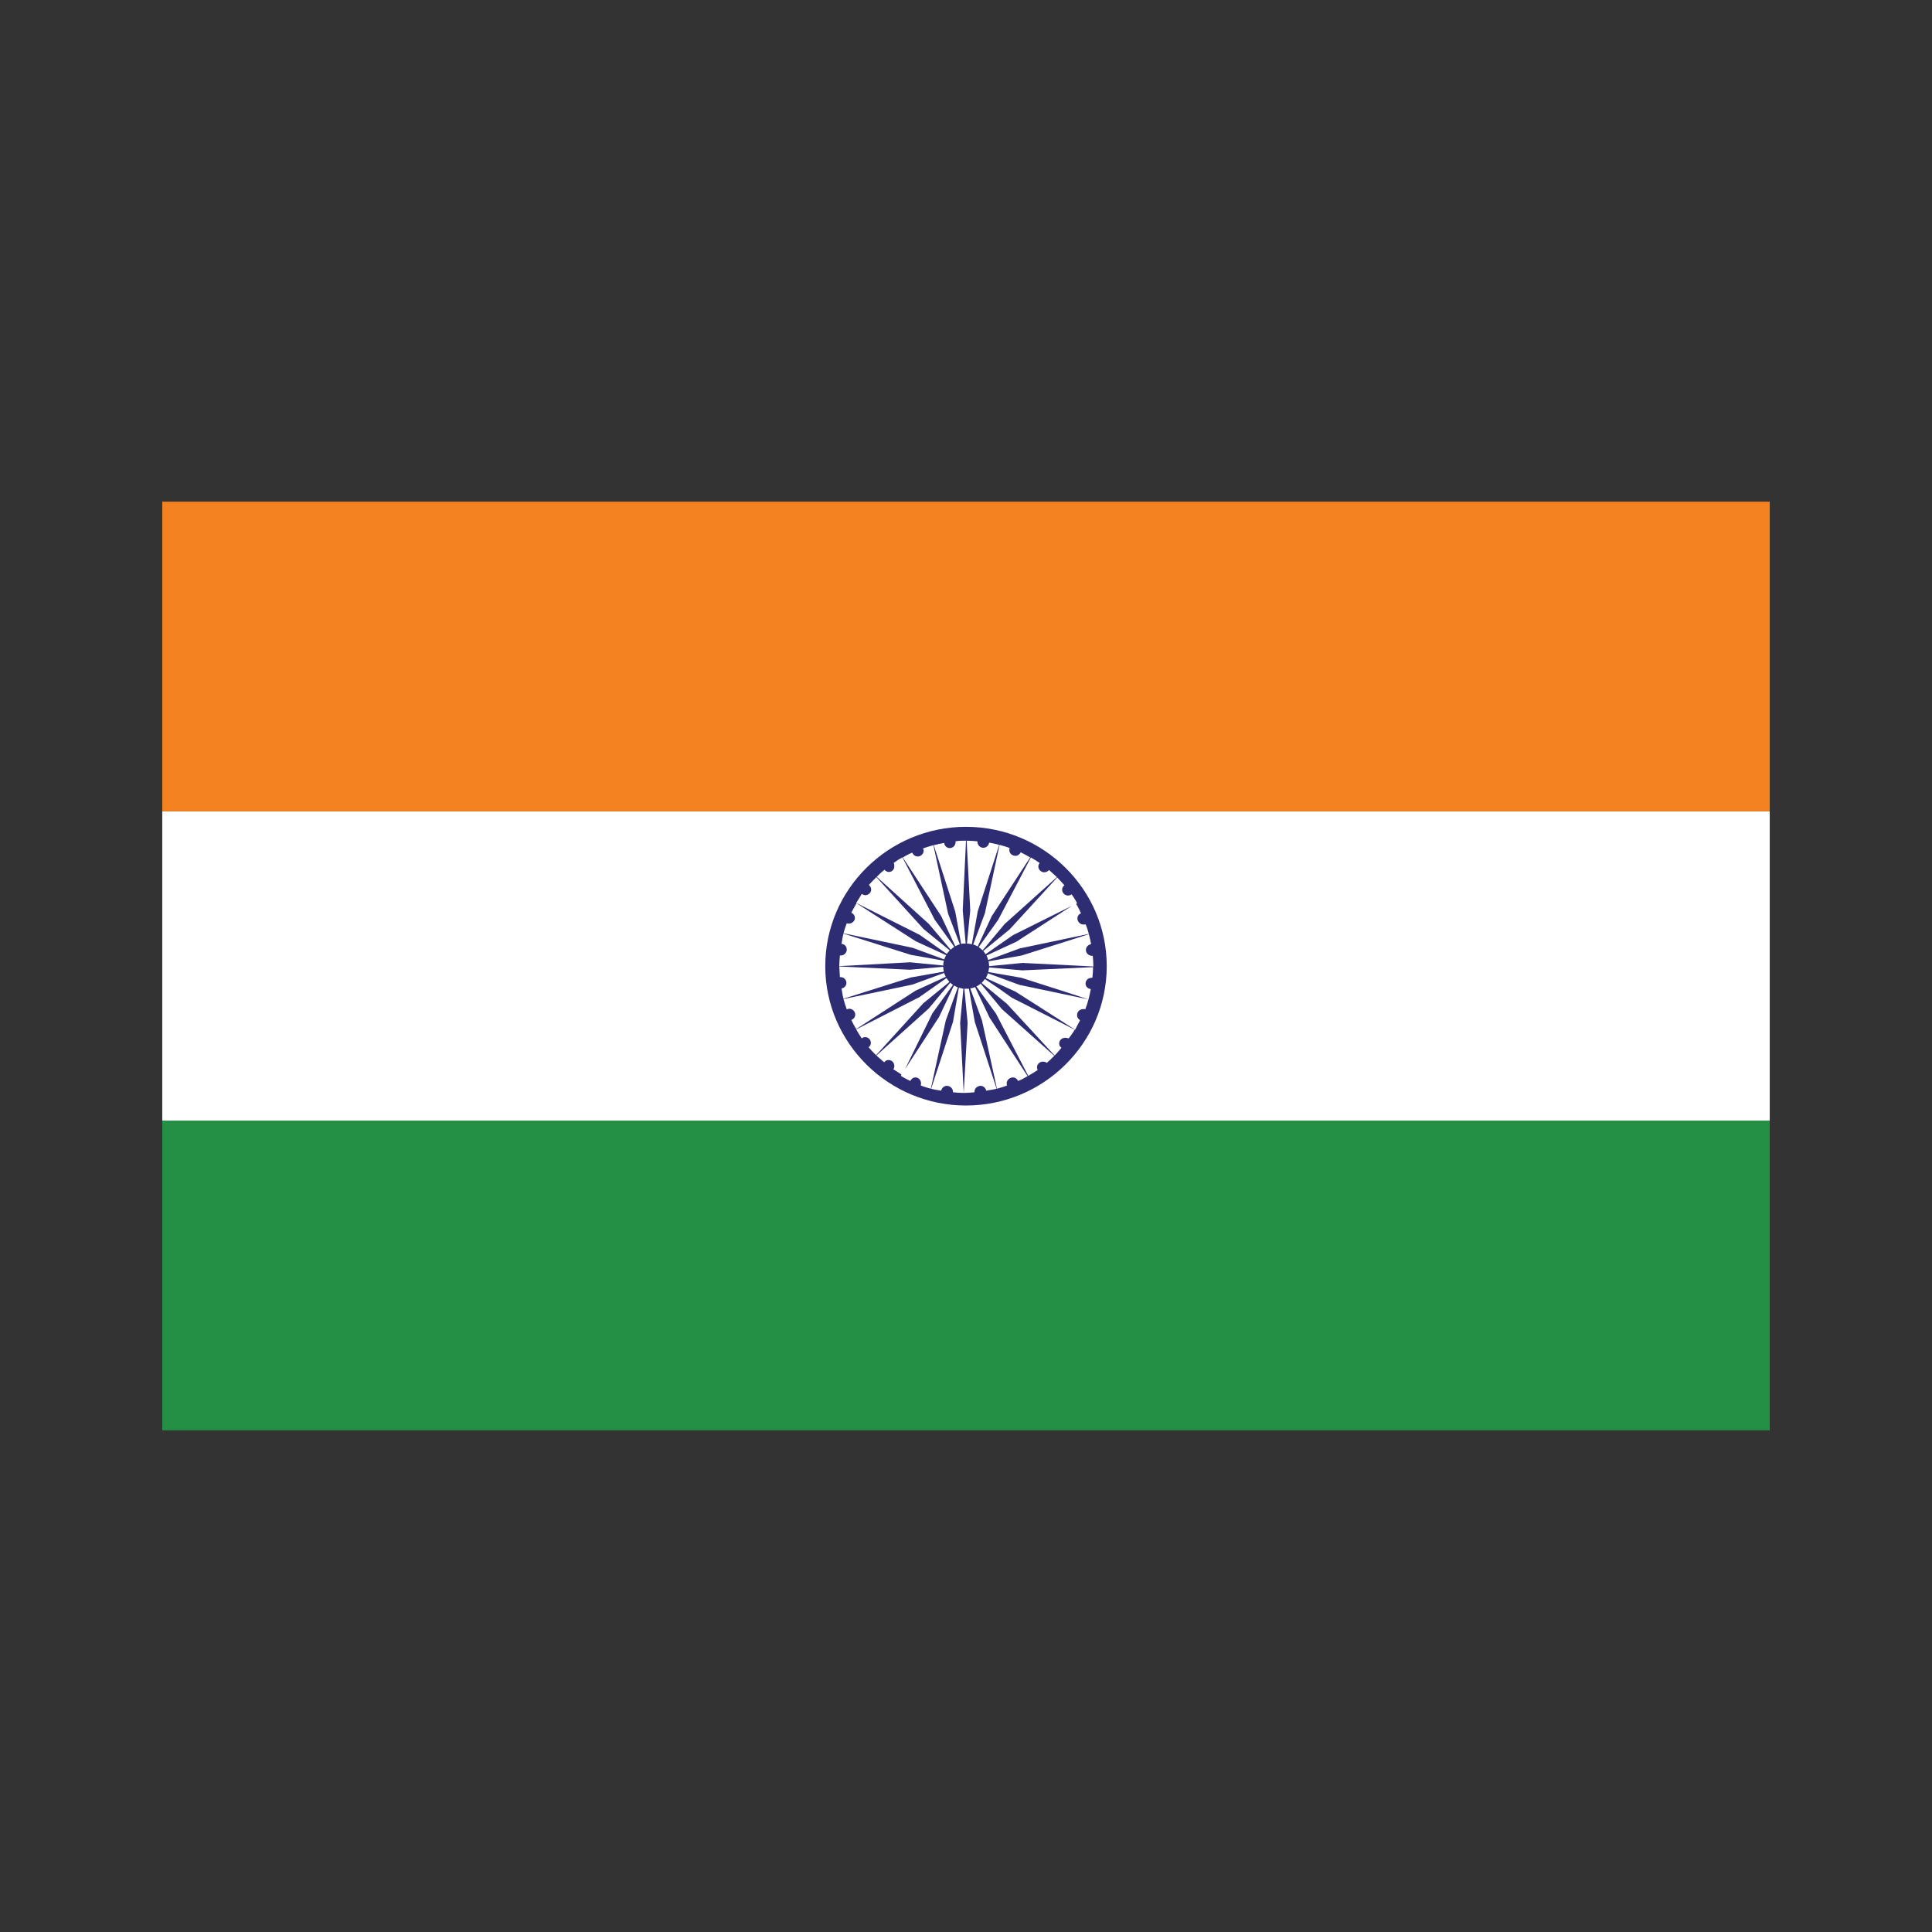
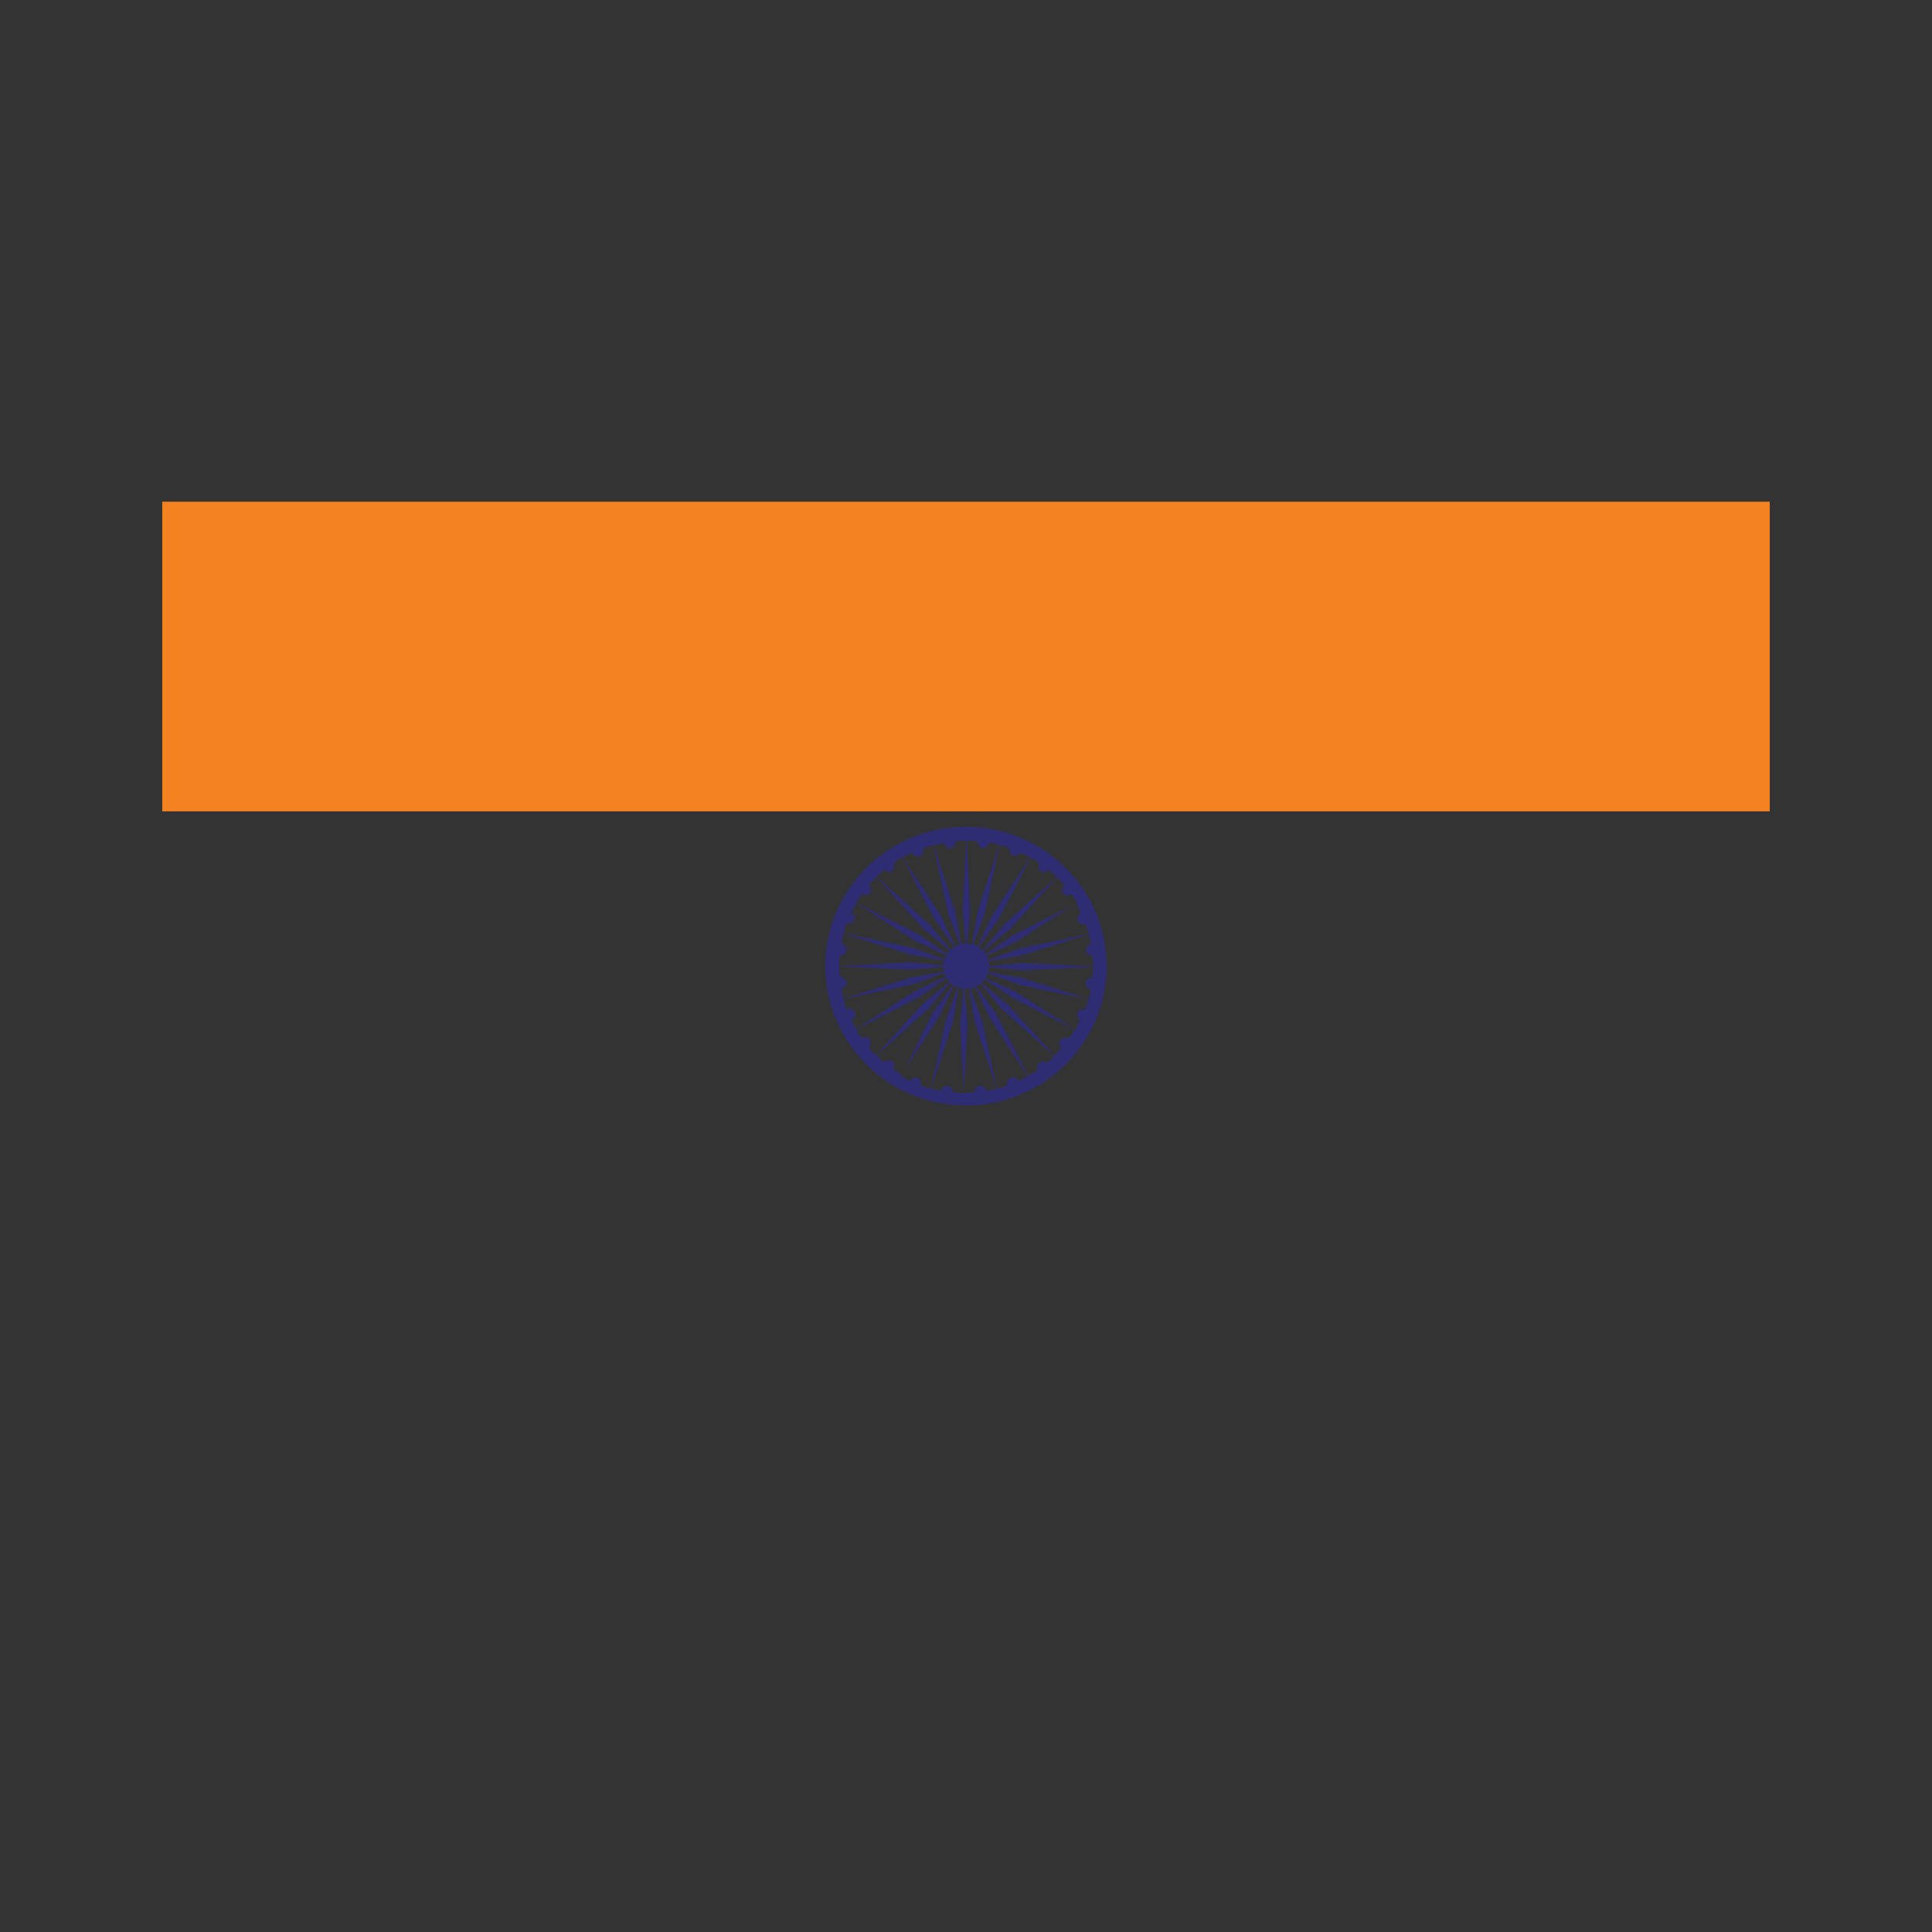
<svg xmlns="http://www.w3.org/2000/svg" height="512" viewBox="0 0 512 512" width="512">
  <rect x="0" y="0" width="512" height="512" fill="#333333" stroke="none" />
  <g id="India_x2C__Country_x2C__flag_x2C_">
    <g clip-rule="evenodd" fill-rule="evenodd">
-       <path d="m43 215.015h426v82.058h-426z" fill="#fff" />
      <path d="m43 132.952h426v82.063h-426z" fill="#f58220" />
-       <path d="m43 296.987h426v82.061h-426z" fill="#239045" />
      <path d="m222.417 256.042c0-.94.084-1.88.17-2.822h.259c.778 0 1.554-.683 1.554-1.536 0-.854-.607-1.537-1.381-1.537.171-.942.255-1.882.516-2.737l17.874 5.641 8.721 1.54c-.086.427-.174.854-.174 1.28l-8.804-.854zm30.131 4.958-5.443 7.522-7.25 14.788 8.979-13.764 3.973-8.377c.346.172.689.344 1.037.515l-3.195 8.72-3.972 18.118c-.862-.252-1.815-.512-2.677-.854.084-.169.084-.341.084-.597 0-.768-.603-1.542-1.467-1.542-.689 0-1.121.431-1.381.944-.862-.428-1.728-.854-2.502-1.366l.174-.342c-.692-.433-1.384-.942-2.163-1.37.173-.255.26-.598.26-.94 0-.772-.605-1.539-1.555-1.539-.516 0-.859.257-1.119.6-.779-.6-1.47-1.284-2.074-1.796l13.899-12.479 5.699-6.84c.175.259.433.429.693.599zm2.762 1.025-.862 9.062.947 18.549c-.947 0-1.898-.085-2.846-.171v-.171c0-.771-.692-1.538-1.644-1.538-.689 0-1.378.598-1.467 1.283-.948-.171-1.814-.257-2.674-.517l5.785-17.692 1.555-9.061c.428.085.774.172 1.206.256zm.085 27.611 1.037-18.549-.863-9.062h.432.777l1.555 8.805 5.782 17.692c-.948.26-1.896.346-2.761.517-.086-.686-.778-1.283-1.468-1.283-.864 0-1.641.686-1.641 1.538v.171c-.862.086-1.813.171-2.85.171zm14.767-28.636 18.301 3.849c-.258.94-.519 1.796-.862 2.648-.084 0-.174-.086-.174-.086h-.345c-.862 0-1.64.685-1.64 1.54 0 .254 0 .425.087.596.088.26.261.43.43.603l.089.085.087.082.085.088c-.43.768-.864 1.624-1.296 2.48l-15.801-10.089-7.855-3.593c.173-.428.434-.854.519-1.281zm18.301 3.849-6.301-2.053-11.486-3.674-8.804-1.539c.173-.428.173-.77.258-1.199l8.807.771 18.736-.854c0 .854-.085 1.88-.173 2.821h-.172c-.865 0-1.642.593-1.642 1.538 0 .766.604 1.365 1.384 1.451-.174.94-.347 1.795-.607 2.738zm-19.08-15.304 14.677-9.488-15.628 7.781-7.249 5.041c-.173-.255-.349-.598-.607-.854l6.994-5.728 12.606-13.762c.604.685 1.297 1.367 1.9 2.054-.346.256-.604.769-.604 1.195 0 .769.689 1.539 1.551 1.539.345 0 .693-.088.951-.341.519.769 1.124 1.623 1.468 2.391l-.26.172c.519.771.865 1.626 1.295 2.479-.604.256-.948.769-.948 1.366 0 .856.69 1.625 1.639 1.625.259 0 .349 0 .519-.086.346.771.604 1.624.865 2.565l-18.306 3.847-8.374 3.076c-.086-.427-.261-.856-.432-1.199zm-19.168 4.704-8.374-3.078-18.306-3.845c.258-.943.519-1.797.865-2.651.172.085.346.085.604.085.777 0 1.555-.686 1.555-1.453 0-.686-.433-1.197-.951-1.454.432-.769.866-1.627 1.383-2.48l15.714 10.086 8.027 3.678c-.169.342-.343.685-.517 1.112zm.689-1.452-7.163-5.044-16.837-8.464c.519-.77.949-1.537 1.467-2.394.257.171.606.341.95.341.778 0 1.555-.683 1.555-1.451 0-.512-.258-.939-.604-1.281.604-.683 1.292-1.369 1.985-2.053l12.52 13.763 6.905 5.641c-.259.342-.518.596-.778.942zm1.037-1.113-5.784-6.838-13.814-12.48c.604-.597 1.295-1.284 2.073-1.878.259.341.69.594 1.121.594.863 0 1.468-.683 1.468-1.451 0-.341 0-.685-.171-.94.69-.512 1.555-1.112 2.329-1.453l8.55 16.496 5.18 7.182c-.345.255-.692.512-.952.768zm1.211-.94-3.715-7.951-10.189-15.557c.867-.513 1.644-.939 2.506-1.282.261.597.779 1.025 1.467 1.025.778 0 1.557-.683 1.557-1.538 0-.256-.086-.343-.176-.598.951-.341 1.814-.601 2.763-.853l3.887 18.12 3.11 8.118c-.433.171-.866.345-1.21.516zm1.555-.598-1.554-8.55-5.699-17.606c.948-.259 1.814-.431 2.762-.602.089.772.689 1.366 1.467 1.366.866 0 1.555-.682 1.555-1.622v-.171c.866-.17 1.813-.17 2.763-.17l-.864 18.465.777 8.802c-.435.001-.863.001-1.207.088zm1.551-.087.866-8.802-.952-18.465c1.038 0 1.9.086 2.849.17v.085c0 .854.691 1.626 1.554 1.626.778 0 1.47-.601 1.555-1.369.863.17 1.814.34 2.678.597l-5.699 17.61-1.555 8.717c-.43-.082-.864-.169-1.296-.169zm1.644.258 3.107-8.293 3.883-18.123c.95.259 1.9.512 2.677.854-.084.171-.084.344-.084.517 0 .853.688 1.537 1.638 1.537.606 0 1.123-.428 1.381-.939.864.428 1.643.854 2.506 1.367l-10.189 15.557-3.712 8.036c-.432-.257-.777-.431-1.207-.513zm1.465.682 5.18-7.267 8.637-16.496c.774.429 1.55.941 2.327 1.453-.17.256-.344.599-.344.94 0 .769.692 1.54 1.555 1.54.519 0 .952-.259 1.296-.6.689.6 1.382 1.283 2.07 1.881l-13.9 12.479-5.783 6.924c-.348-.34-.692-.597-1.038-.854zm2.593 3.676v.086l8.805-1.542 17.787-5.638c.259.853.43 1.792.603 2.646-.776.089-1.381.771-1.381 1.539 0 .769.689 1.542 1.641 1.542h.174c.085.939.17 1.792.17 2.82l-18.736-.941-8.892.854c-.001-.511-.086-.939-.171-1.366zm-.95 4.788 3.537 2.391 3.627 2.566 16.664 8.465c-.519.769-1.037 1.621-1.639 2.306-.261-.083-.518-.173-.863-.173-.863 0-1.643.6-1.643 1.541 0 .512.261.854.606 1.111-.606.771-1.212 1.451-1.816 2.051l-12.606-13.678-6.731-5.555c.345-.341.603-.682.864-1.025zm-1.124 1.197 5.613 6.751 13.9 12.395c-.692.685-1.296 1.284-1.986 1.878-.257-.253-.605-.339-1.036-.339-.776 0-1.556.6-1.556 1.54 0 .257.087.426.172.683-.859.597-1.637 1.024-2.502 1.541l-8.547-16.501-5.185-7.182c.349-.17.78-.426 1.127-.766zm-1.466.939 3.798 8.036 10.102 15.557c-.864.514-1.644.94-2.502 1.283-.26-.514-.694-.944-1.386-.944-.862 0-1.639.687-1.639 1.542 0 .17 0 .428.084.597-.859.342-1.812.602-2.674.854l-3.973-18.118-3.106-8.463c.43-.089.862-.173 1.296-.344zm-6.823-1.365-6.905 5.638-12.521 13.765c-.689-.685-1.379-1.368-1.985-2.139.348-.171.606-.685.606-1.11 0-.856-.691-1.54-1.47-1.54-.344 0-.692.086-.95.343-.519-.771-1.037-1.624-1.467-2.391l16.749-8.551 7.167-5.046c.258.343.517.686.776 1.031zm-.949-1.369-8.032 3.674-15.712 10.17c-.519-.854-.948-1.622-1.295-2.393.606-.255 1.036-.77 1.036-1.454 0-.767-.689-1.536-1.554-1.536-.261 0-.519.085-.69.171-.347-.938-.607-1.796-.865-2.736l18.306-3.845 8.374-3.078c.088.343.259.683.432 1.027zm-.518-1.369-8.721 1.538-17.874 5.642c-.261-.854-.344-1.797-.516-2.734.689-.088 1.292-.686 1.292-1.453 0-.854-.688-1.541-1.551-1.541h-.174c-.086-.938-.086-1.878-.17-2.817l18.735.854 8.804-.771c.001.429.089.855.175 1.282zm5.87-38.38c-20.55 0-37.298 16.583-37.298 36.926 0 20.346 16.749 36.929 37.298 36.929 20.547 0 37.298-16.583 37.298-36.929 0-20.343-16.751-36.926-37.298-36.926z" fill="#2e2c73" />
    </g>
  </g>
  <g id="Layer_1" />
</svg>